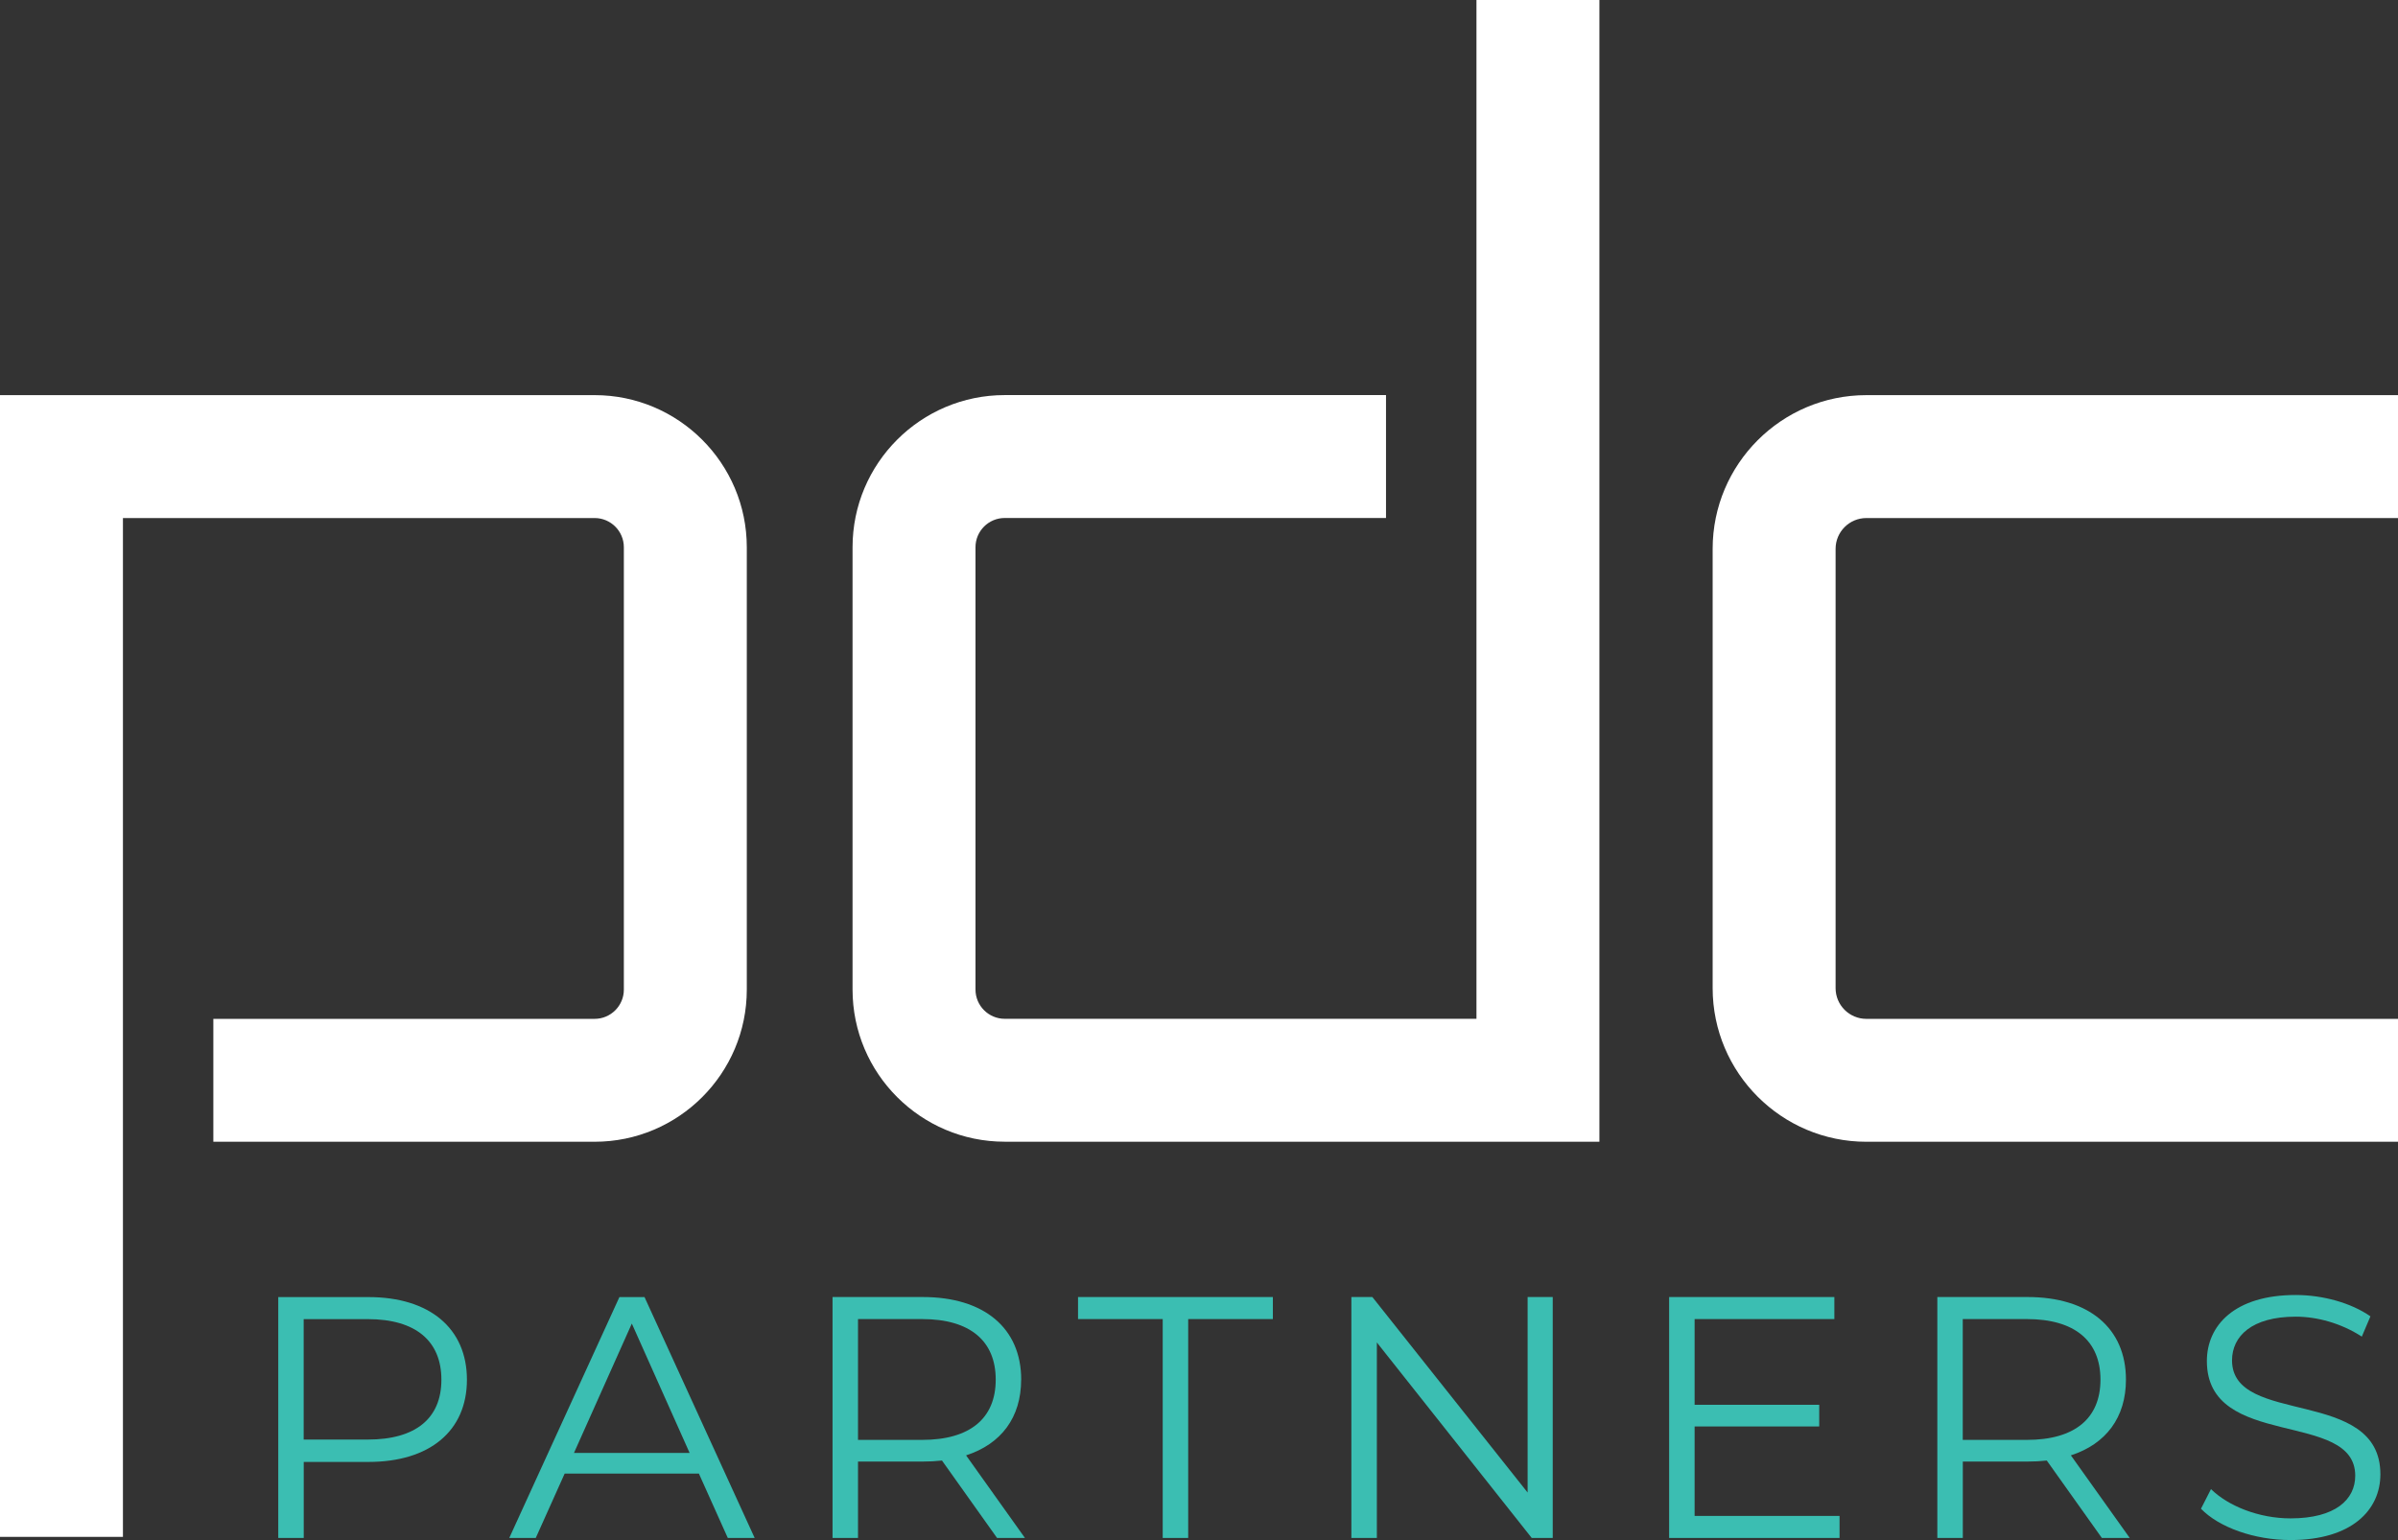
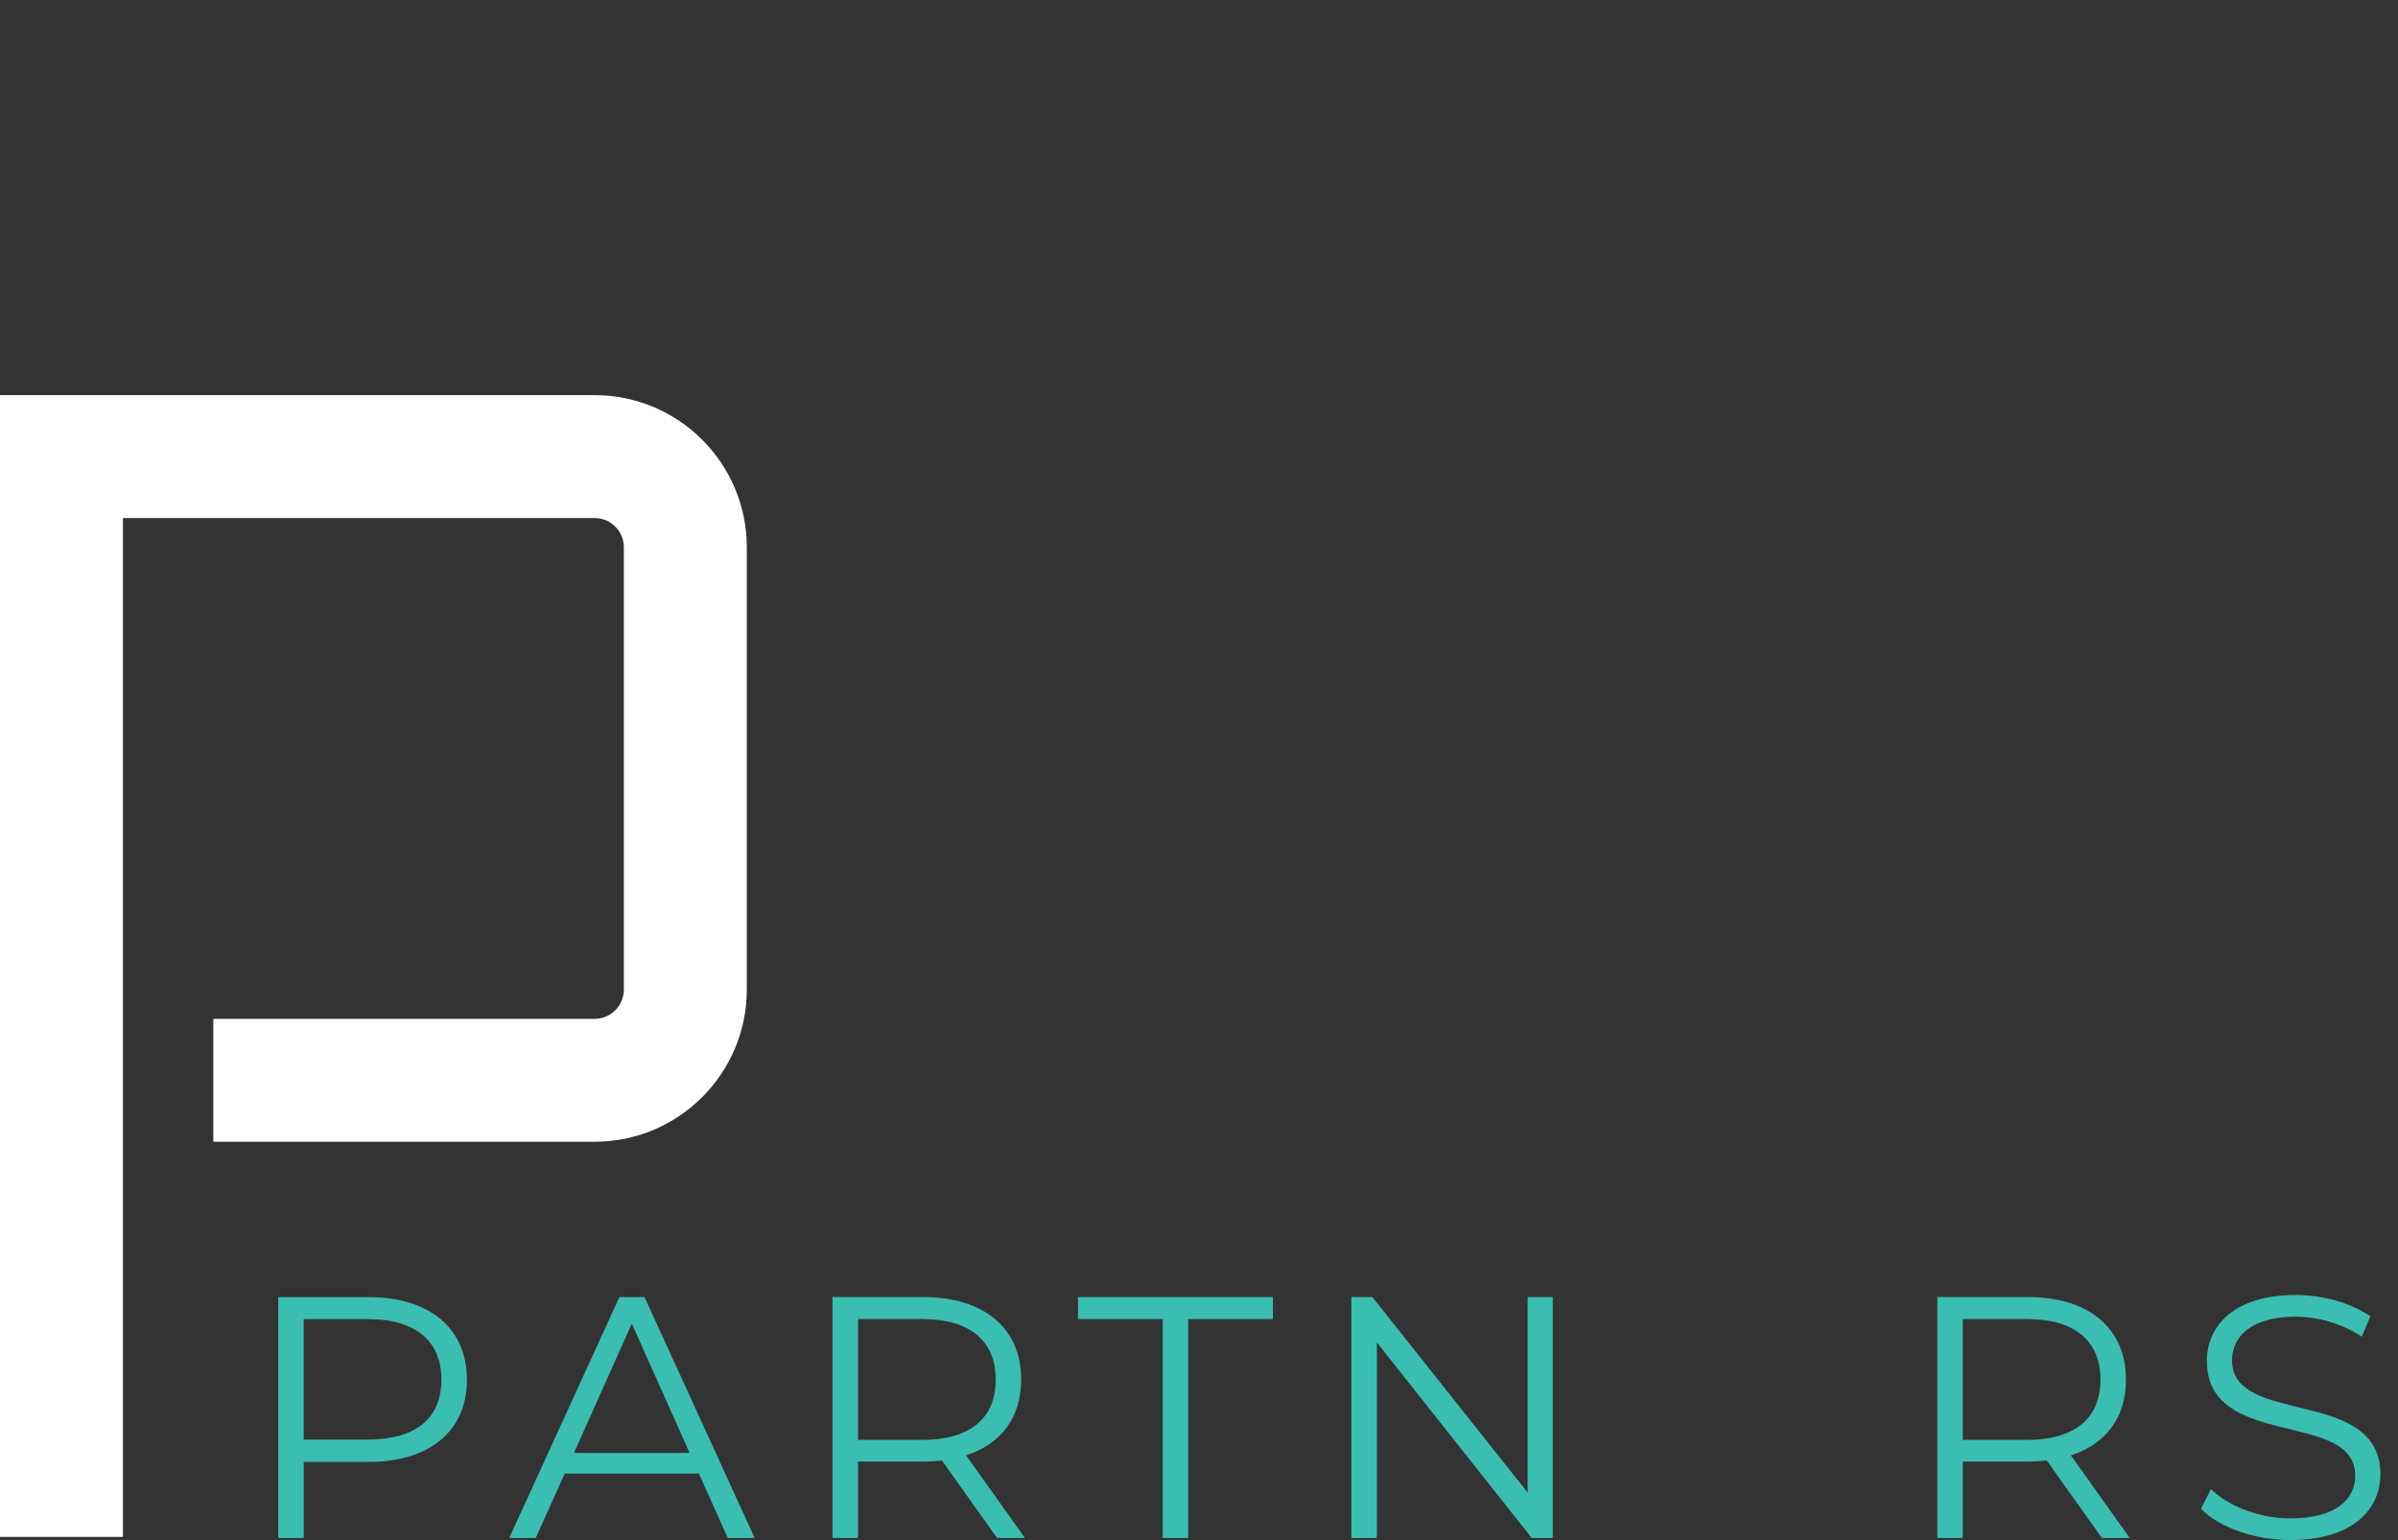
<svg xmlns="http://www.w3.org/2000/svg" id="Layer_2" width="448.04" height="287.83" viewBox="0 0 448.04 287.83">
  <rect x="0" y="0" width="448.04" height="287.83" fill="#333333" stroke="none" />
  <g id="Layer_1-2">
    <path d="M111.1,73.85H0v213.39h22.97V96.82h88.13c3.01,0,5.46,2.45,5.46,5.46v82.68c0,3.01-2.45,5.46-5.46,5.46H39.86v22.97h71.24c15.68,0,28.43-12.75,28.43-28.43v-82.68c0-15.68-12.75-28.43-28.43-28.43" fill="#fff" fill-rule="evenodd" />
-     <path d="M275.86,190.41h-88.14c-3.01,0-5.46-2.45-5.46-5.46v-82.68c0-3.01,2.45-5.46,5.46-5.46h71.24v-22.97h-71.24c-15.68,0-28.43,12.75-28.43,28.43v82.68c0,15.68,12.75,28.43,28.43,28.43h111.11V0h-22.97v190.41Z" fill="#fff" fill-rule="evenodd" />
-     <path d="M348.71,96.82h99.33v-22.97h-99.33c-15.84,0-28.72,12.88-28.72,28.72v82.11c0,15.83,12.88,28.71,28.71,28.71h99.34v-22.97h-99.34c-3.16,0-5.74-2.57-5.74-5.74v-82.11c0-3.17,2.58-5.75,5.75-5.75" fill="#fff" fill-rule="evenodd" />
    <path d="M68.84,242.42h-16.85v45.02h4.76v-14.21h12.09c11.45,0,18.4-5.79,18.4-15.37s-6.95-15.44-18.4-15.44M68.71,269.05h-11.97v-22.51h11.97c9,0,13.76,4.12,13.76,11.32s-4.76,11.19-13.76,11.19" fill="#3bbeb2" fill-rule="evenodd" />
    <path d="M115.73,242.42l-20.58,45.02h4.95l5.4-12.03h25.08l5.4,12.03h5.02l-20.58-45.02h-4.69ZM107.24,271.55l10.81-24.18,10.8,24.18h-21.61Z" fill="#3bbeb2" fill-rule="evenodd" />
    <path d="M190.8,257.85c0-9.65-6.95-15.44-18.4-15.44h-16.85v45.03h4.76v-14.28h12.09c1.29,0,2.45-.06,3.6-.19l10.29,14.47h5.21l-11-15.44c6.56-2.12,10.29-7.08,10.29-14.15M172.28,269.11h-11.97v-22.58h11.97c9,0,13.76,4.11,13.76,11.32s-4.76,11.26-13.76,11.26" fill="#3bbeb2" fill-rule="evenodd" />
    <polygon points="201.42 246.53 217.24 246.53 217.24 287.44 222 287.44 222 246.53 237.82 246.53 237.82 242.41 201.42 242.41 201.42 246.53" fill="#3bbeb2" fill-rule="evenodd" />
    <polygon points="285.42 278.95 256.41 242.41 252.49 242.41 252.49 287.44 257.25 287.44 257.25 250.9 286.19 287.44 290.11 287.44 290.11 242.41 285.42 242.41 285.42 278.95" fill="#3bbeb2" fill-rule="evenodd" />
-     <polygon points="316.62 266.6 339.9 266.6 339.9 262.55 316.62 262.55 316.62 246.53 342.73 246.53 342.73 242.41 311.86 242.41 311.86 287.44 343.7 287.44 343.7 283.32 316.62 283.32 316.62 266.6" fill="#3bbeb2" fill-rule="evenodd" />
    <path d="M397.21,257.85c0-9.65-6.95-15.44-18.39-15.44h-16.85v45.03h4.76v-14.28h12.09c1.28,0,2.44-.06,3.6-.19l10.29,14.47h5.21l-11-15.44c6.56-2.12,10.29-7.08,10.29-14.15M378.69,269.11h-11.97v-22.58h11.97c9,0,13.76,4.11,13.76,11.32s-4.76,11.26-13.76,11.26" fill="#3bbeb2" fill-rule="evenodd" />
    <path d="M417.03,254.25c0-4.5,3.67-8.17,11.9-8.17,3.99,0,8.49,1.22,12.35,3.73l1.61-3.79c-3.6-2.51-8.88-3.99-13.96-3.99-11.45,0-16.6,5.72-16.6,12.35,0,16.66,27.72,9.07,27.72,21.42,0,4.44-3.67,7.98-12.09,7.98-5.92,0-11.64-2.31-14.86-5.47l-1.87,3.67c3.35,3.47,9.97,5.85,16.73,5.85,11.51,0,16.79-5.66,16.79-12.29,0-16.4-27.72-8.94-27.72-21.29" fill="#3bbeb2" fill-rule="evenodd" />
  </g>
</svg>